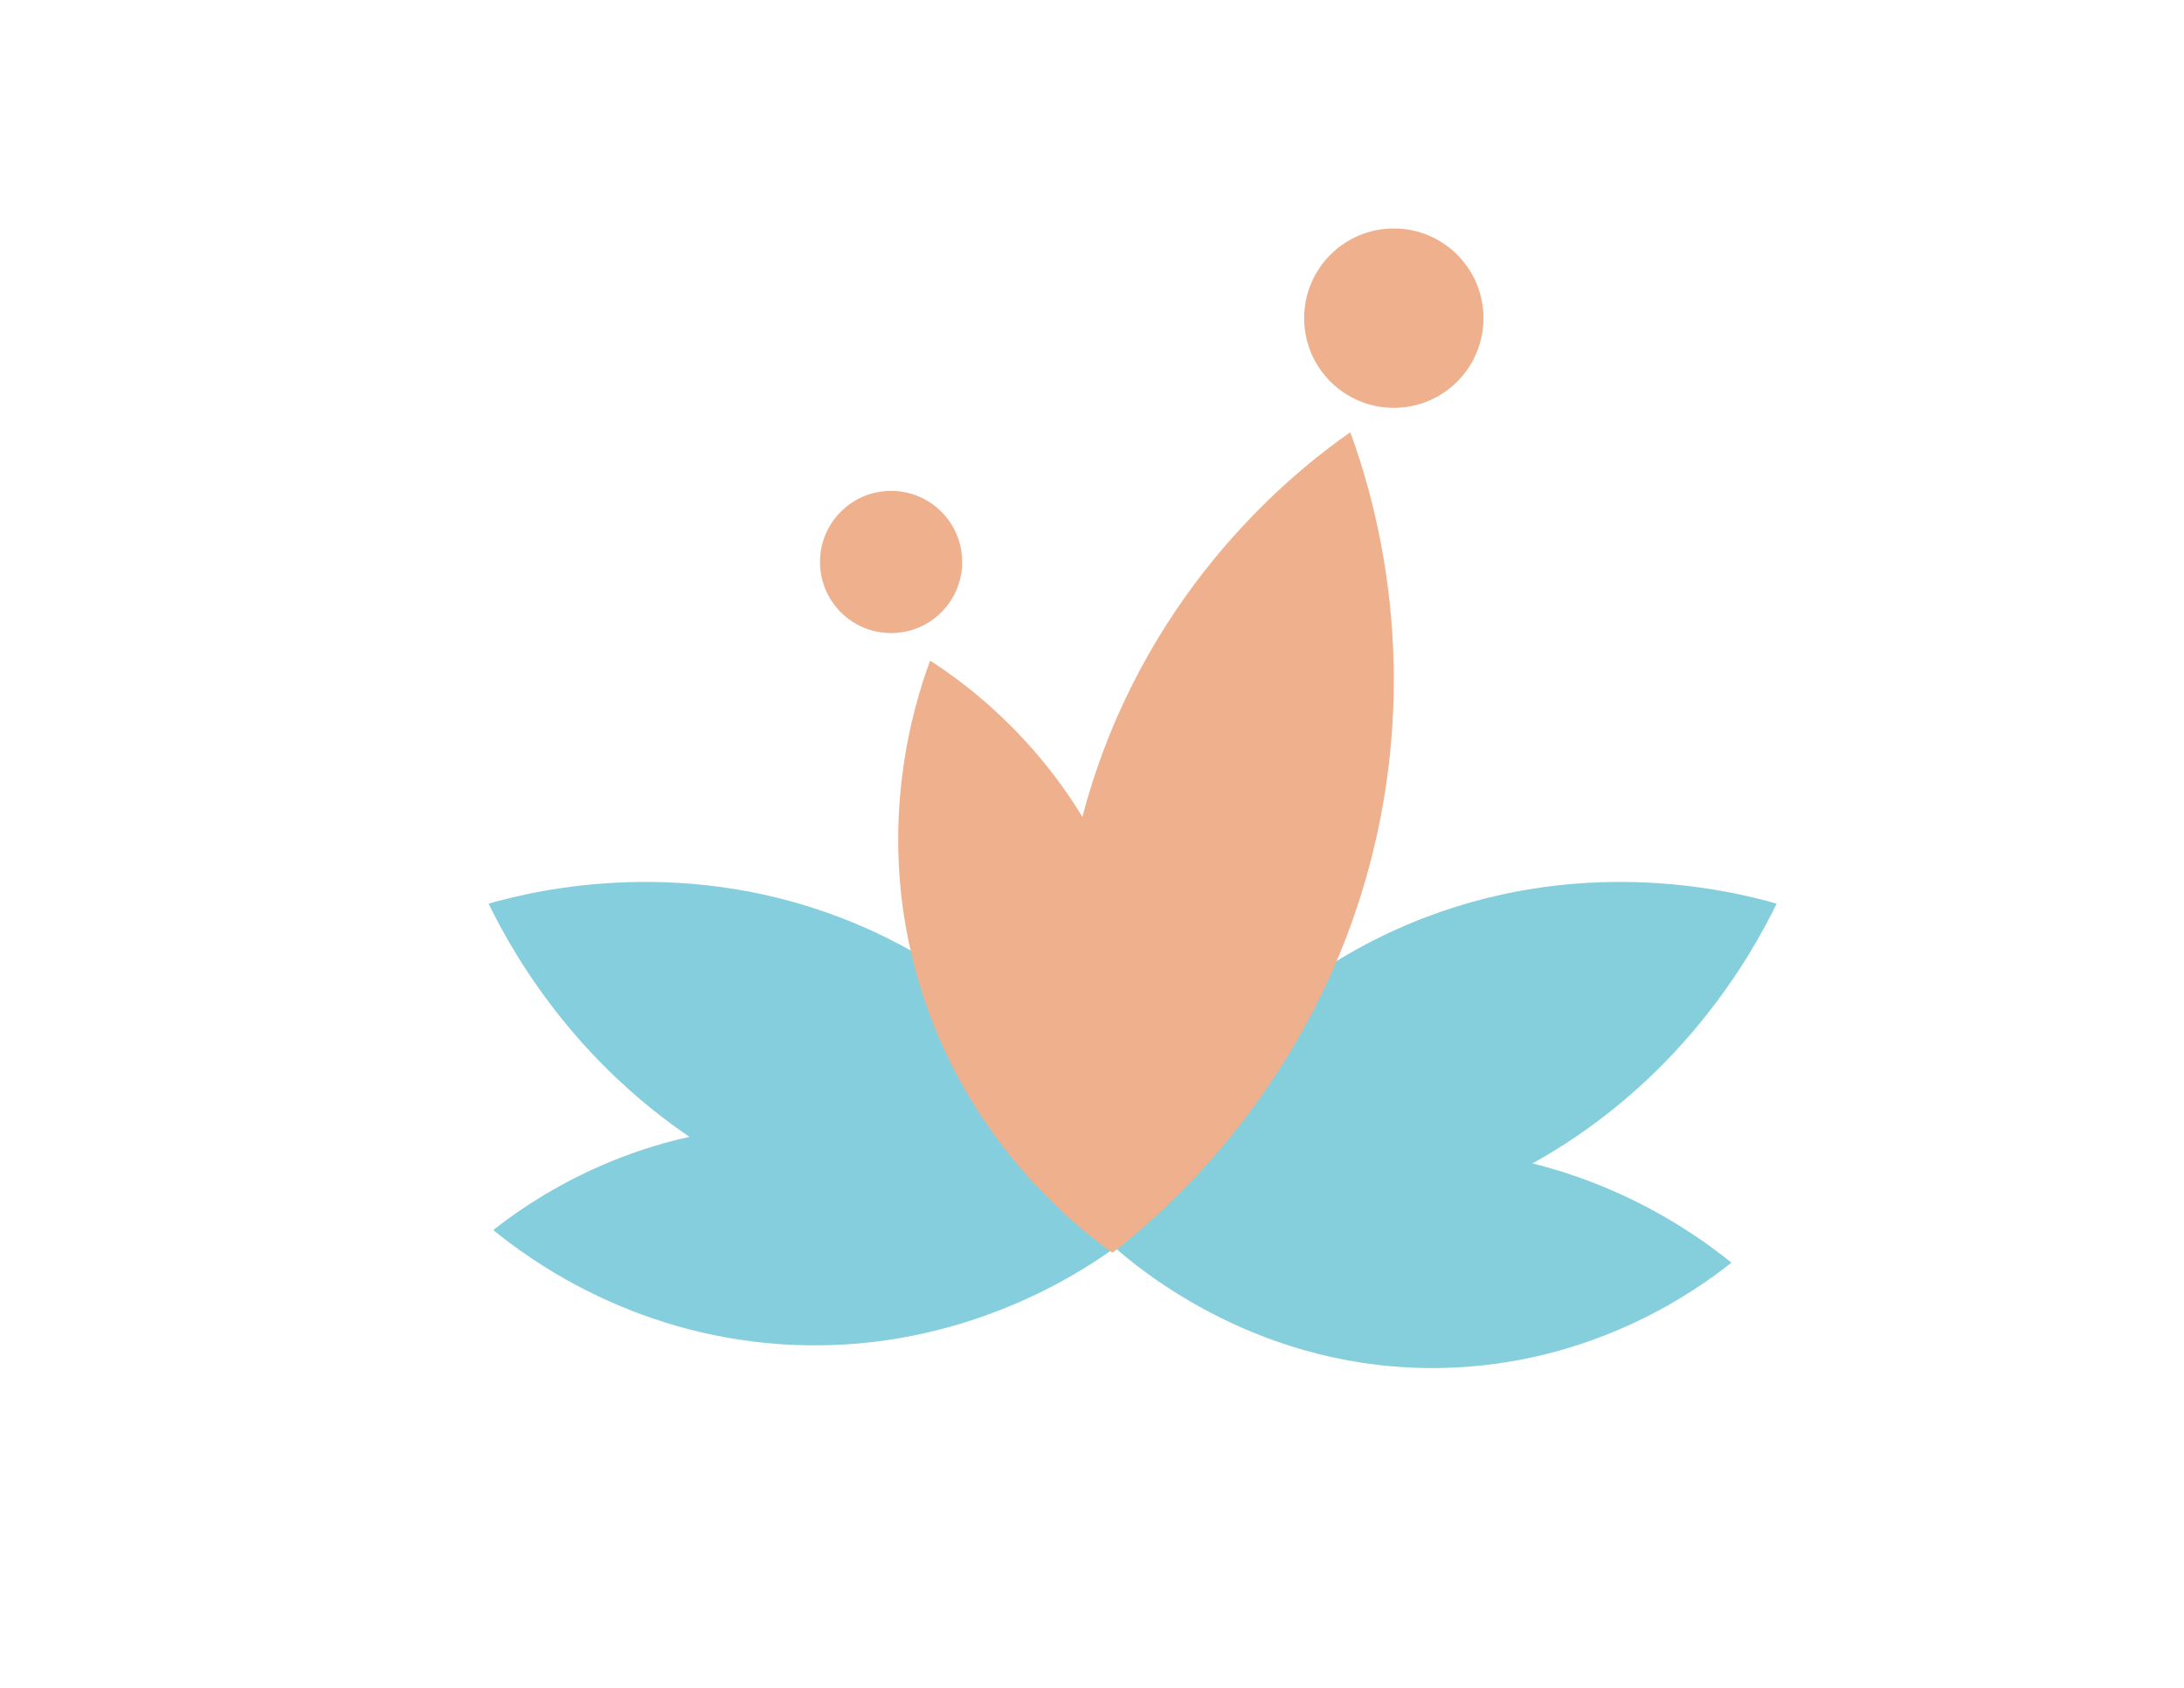
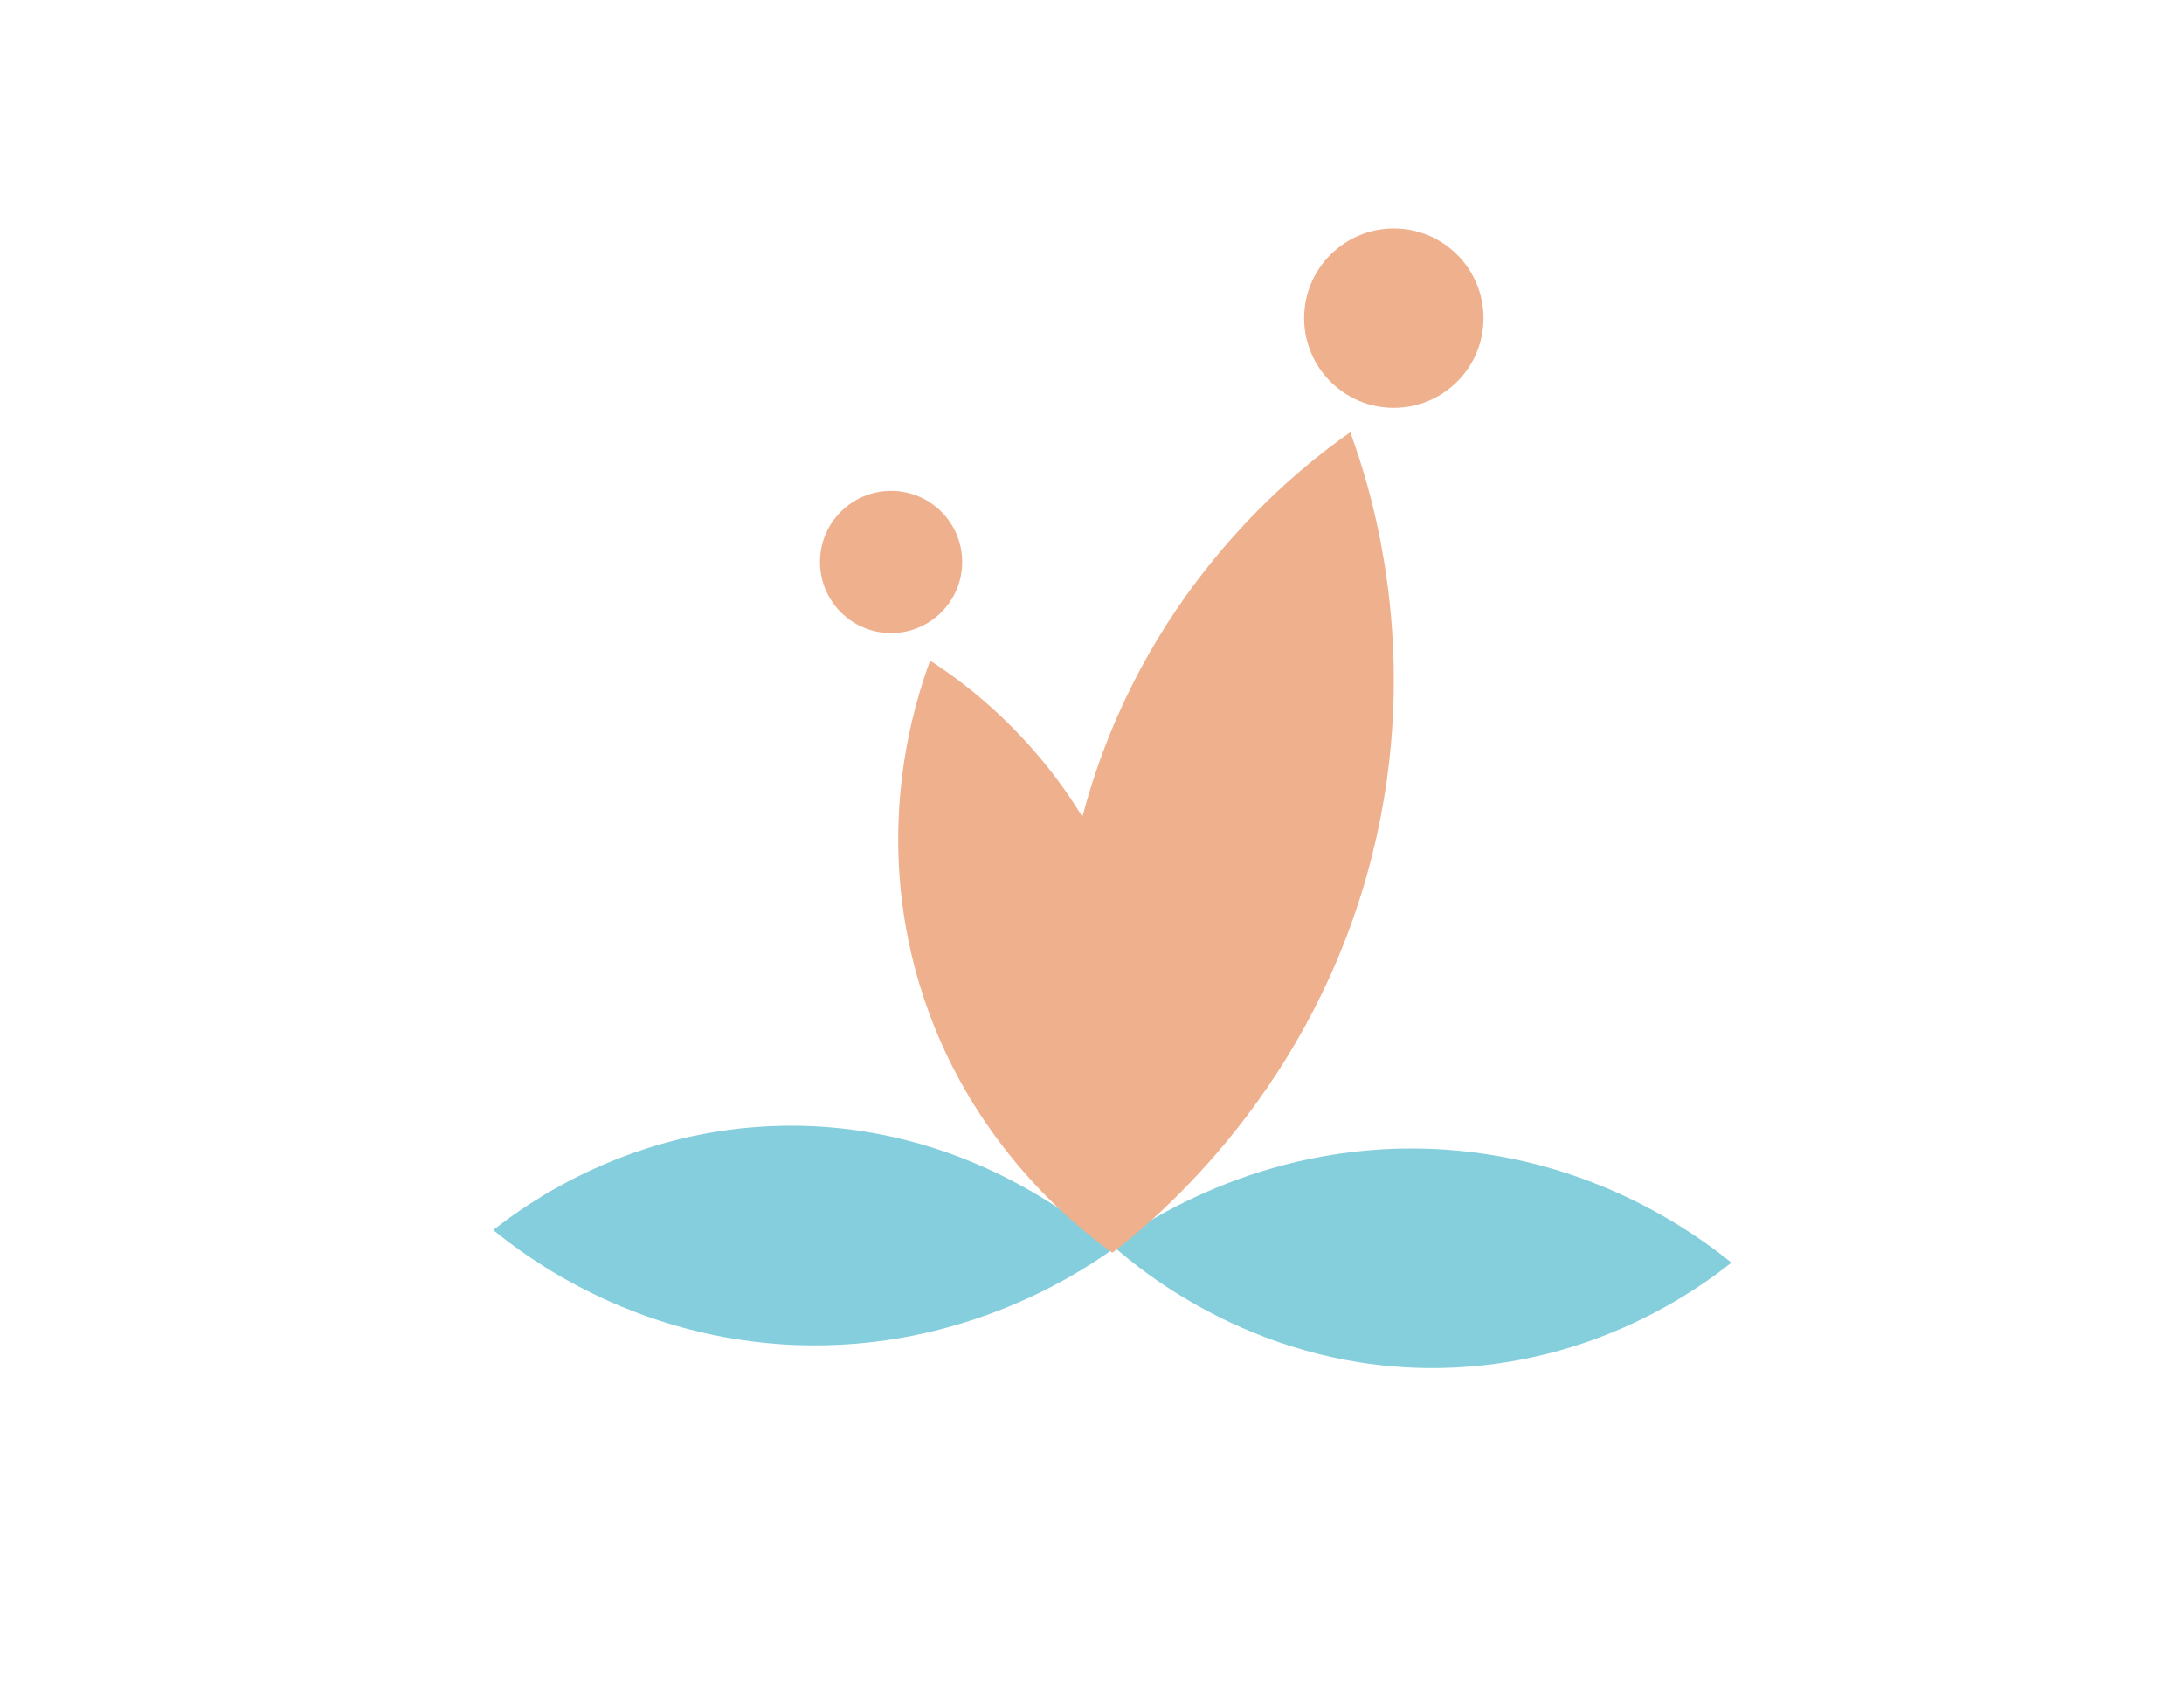
<svg xmlns="http://www.w3.org/2000/svg" xmlns:xlink="http://www.w3.org/1999/xlink" version="1.1" id="Layer_1" x="0px" y="0px" viewBox="0 0 792 612" style="enable-background:new 0 0 792 612;" xml:space="preserve">
  <style type="text/css">
	.st0{fill:#85CEDD;}
	.st1{fill:#85CFDC;}
	.st2{fill:#EFB08D;}
</style>
  <path class="st0" d="M403.36,453.1c-12.55,8.95-57.62,38.8-120.85,34.26c-54.24-3.89-90.76-30.85-103.63-41.35&#10;&#09;c11.96-9.46,49.8-36.89,105.15-37.81C349.75,407.12,393.41,444.19,403.36,453.1z" />
  <path class="st1" d="M403.36,451.56c12.51-9,57.47-39.01,120.72-34.71c54.25,3.69,90.87,30.51,103.79,40.97&#10;&#09;c-11.93,9.51-49.66,37.08-105.01,38.2C457.13,497.34,413.34,460.43,403.36,451.56z" />
-   <path class="st0" d="M417.56,442.48c-18.07,4.17-81.84,16.52-148.29-18.7c-57-30.21-83.31-78.11-92.09-96.13&#10;&#09;c17.69-5.03,72.4-18.09,132.99,7.22C382.12,364.91,411.16,427.66,417.56,442.48z" />
-   <path class="st1" d="M403.9,442.48c18.07,4.17,81.84,16.52,148.29-18.7c57-30.21,83.31-78.11,92.09-96.13&#10;&#09;c-17.69-5.03-72.4-18.09-132.99,7.22C439.34,364.91,410.3,427.66,403.9,442.48z" />
  <path class="st2" d="M403.33,454.2c-12.54-8.97-55.37-41.94-71.57-103.22c-13.9-52.57-0.23-95.86,5.54-111.44&#10;&#09;c12.83,8.25,51.04,35.16,69.84,87.23C429.46,388.59,408.53,441.9,403.33,454.2z" />
  <path class="st2" d="M403.46,454.2c16.57-12.83,73.19-59.86,94.28-144.68c18.1-72.76-0.32-131.62-8.07-152.79&#10;&#09;c-16.97,11.86-67.48,50.37-92.09,122.64C368.37,365.19,396.48,437.53,403.46,454.2z" />
  <circle class="st2" cx="323.14" cy="203.77" r="25.78" />
  <circle class="st2" cx="505.45" cy="115.36" r="32.52" />
  <g id="wZ9i5v_00000020365107599314978800000011825094047670522022_">
    <image style="overflow:visible;" width="1790" height="1206" id="wZ9i5v" xlink:href="" transform="matrix(0.5 0 0 0.5 -2.488 691.03)" />
  </g>
</svg>